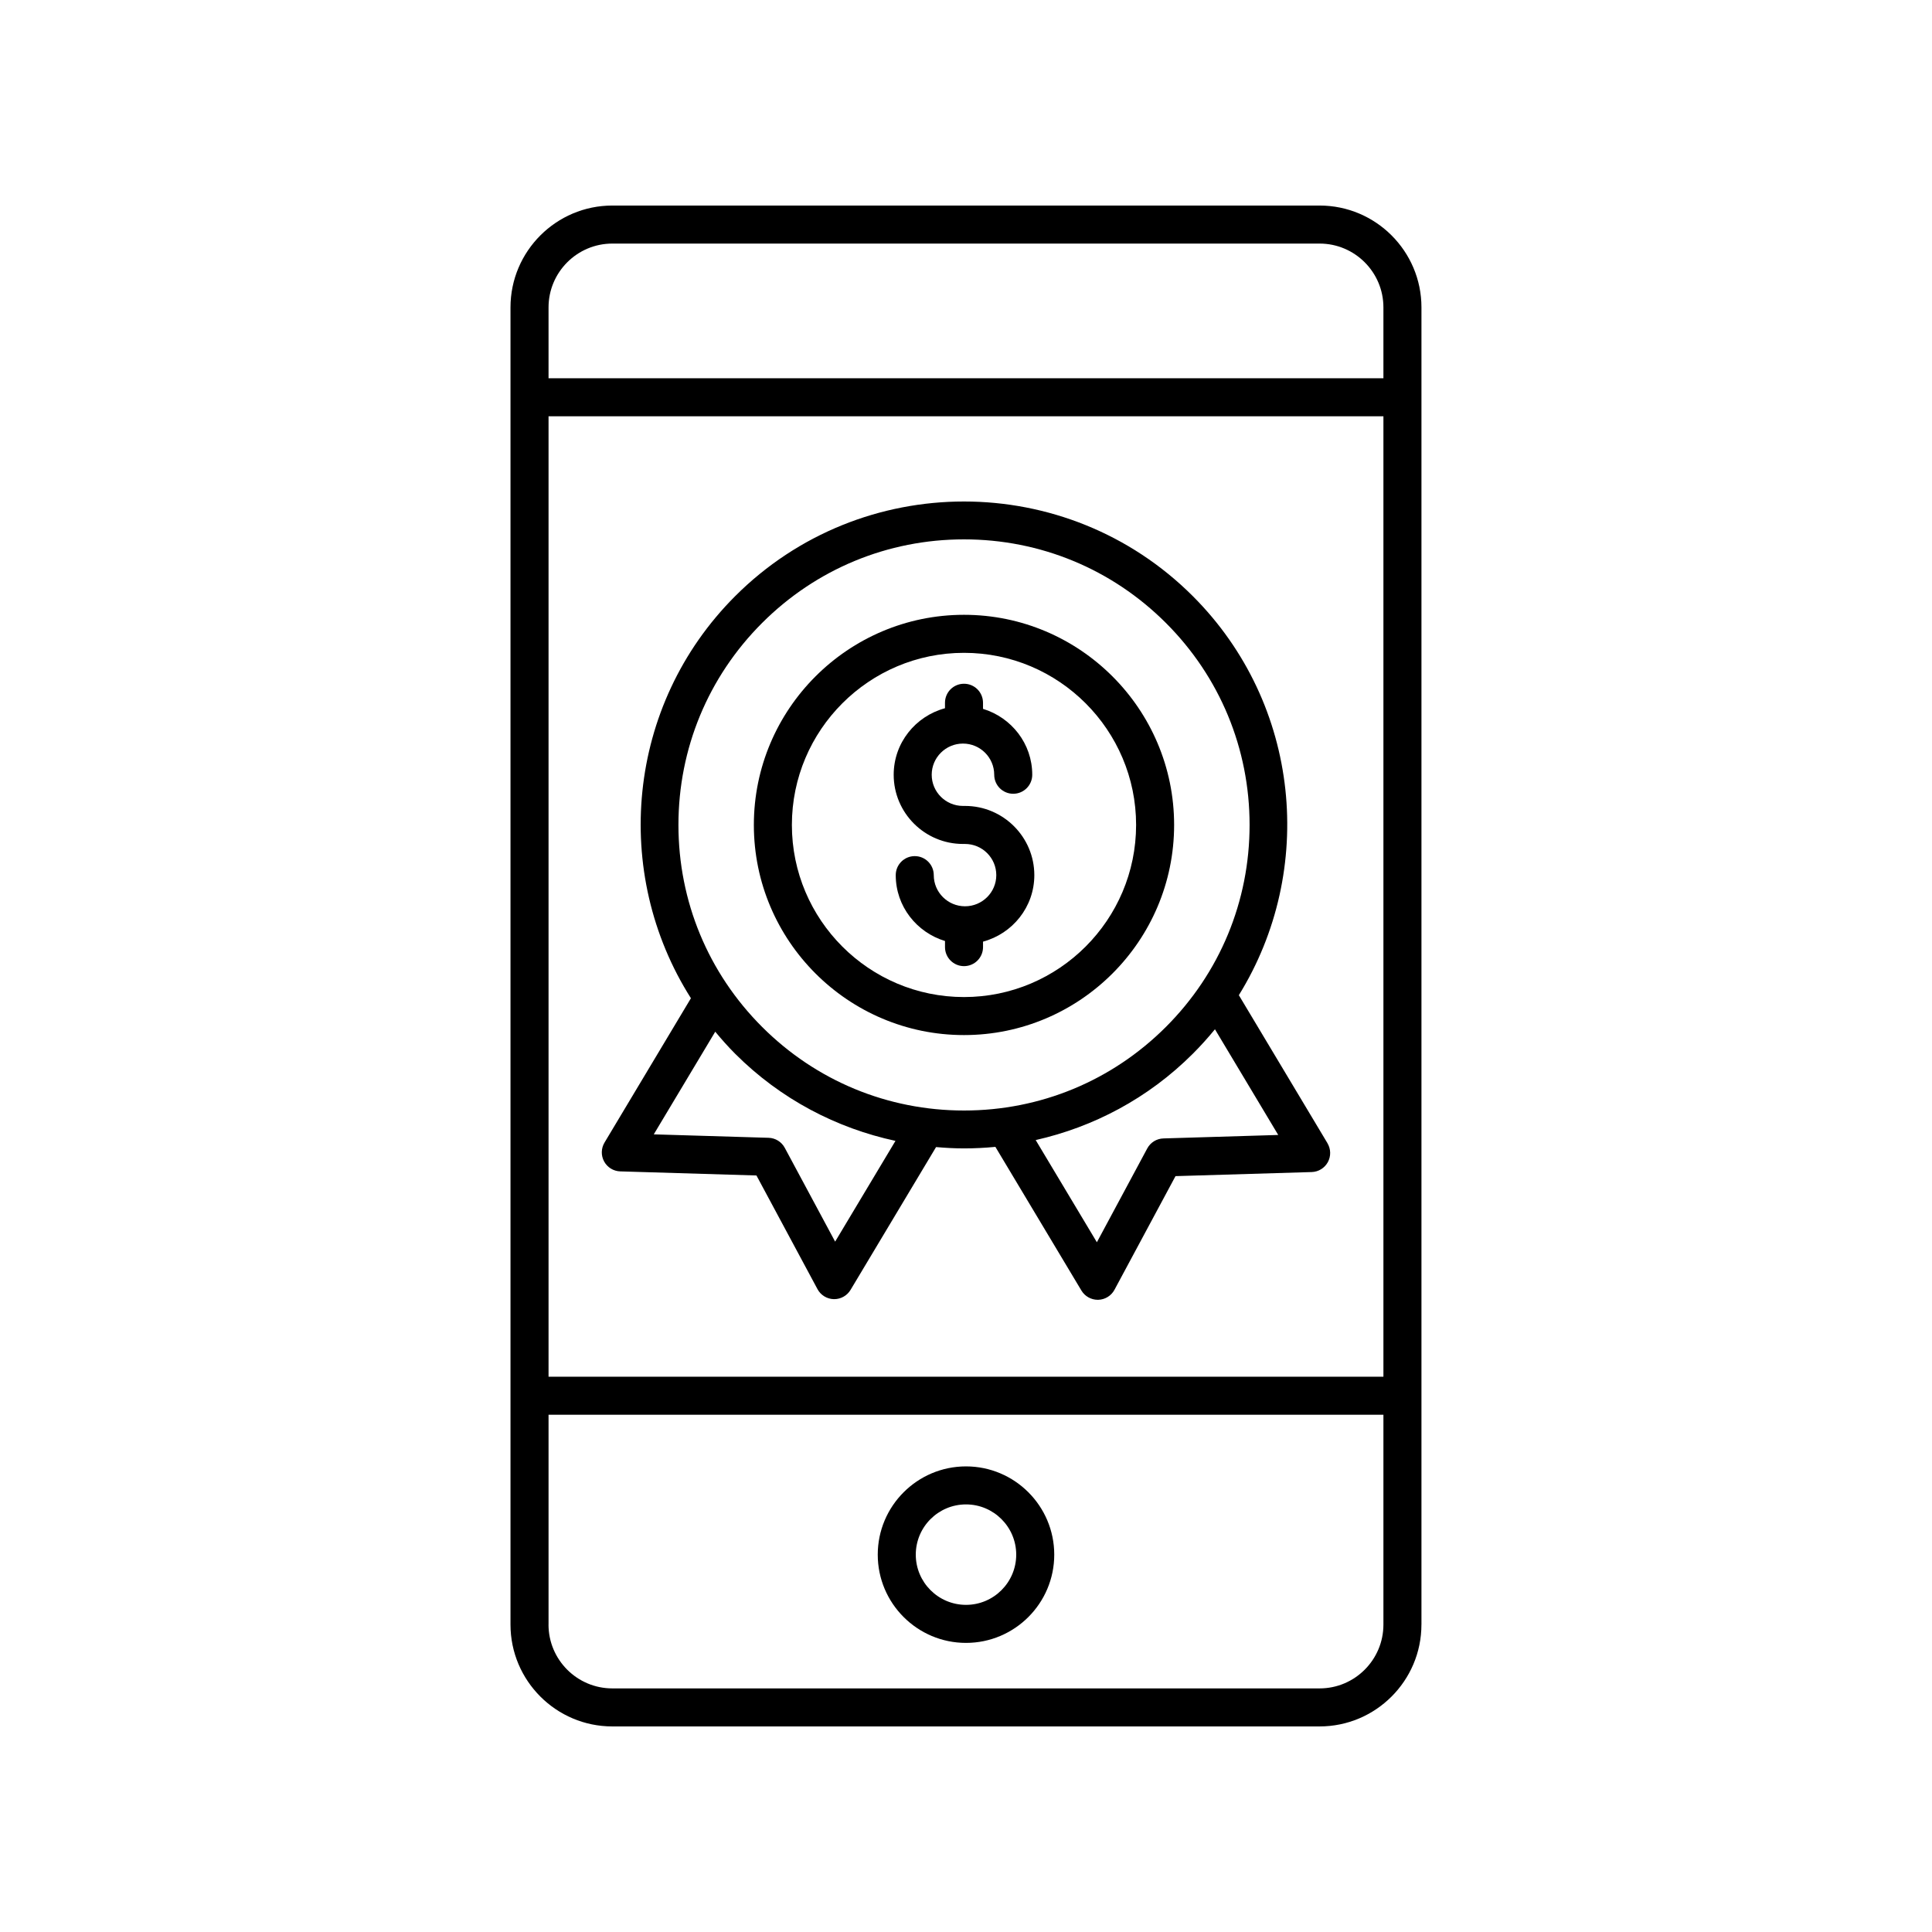
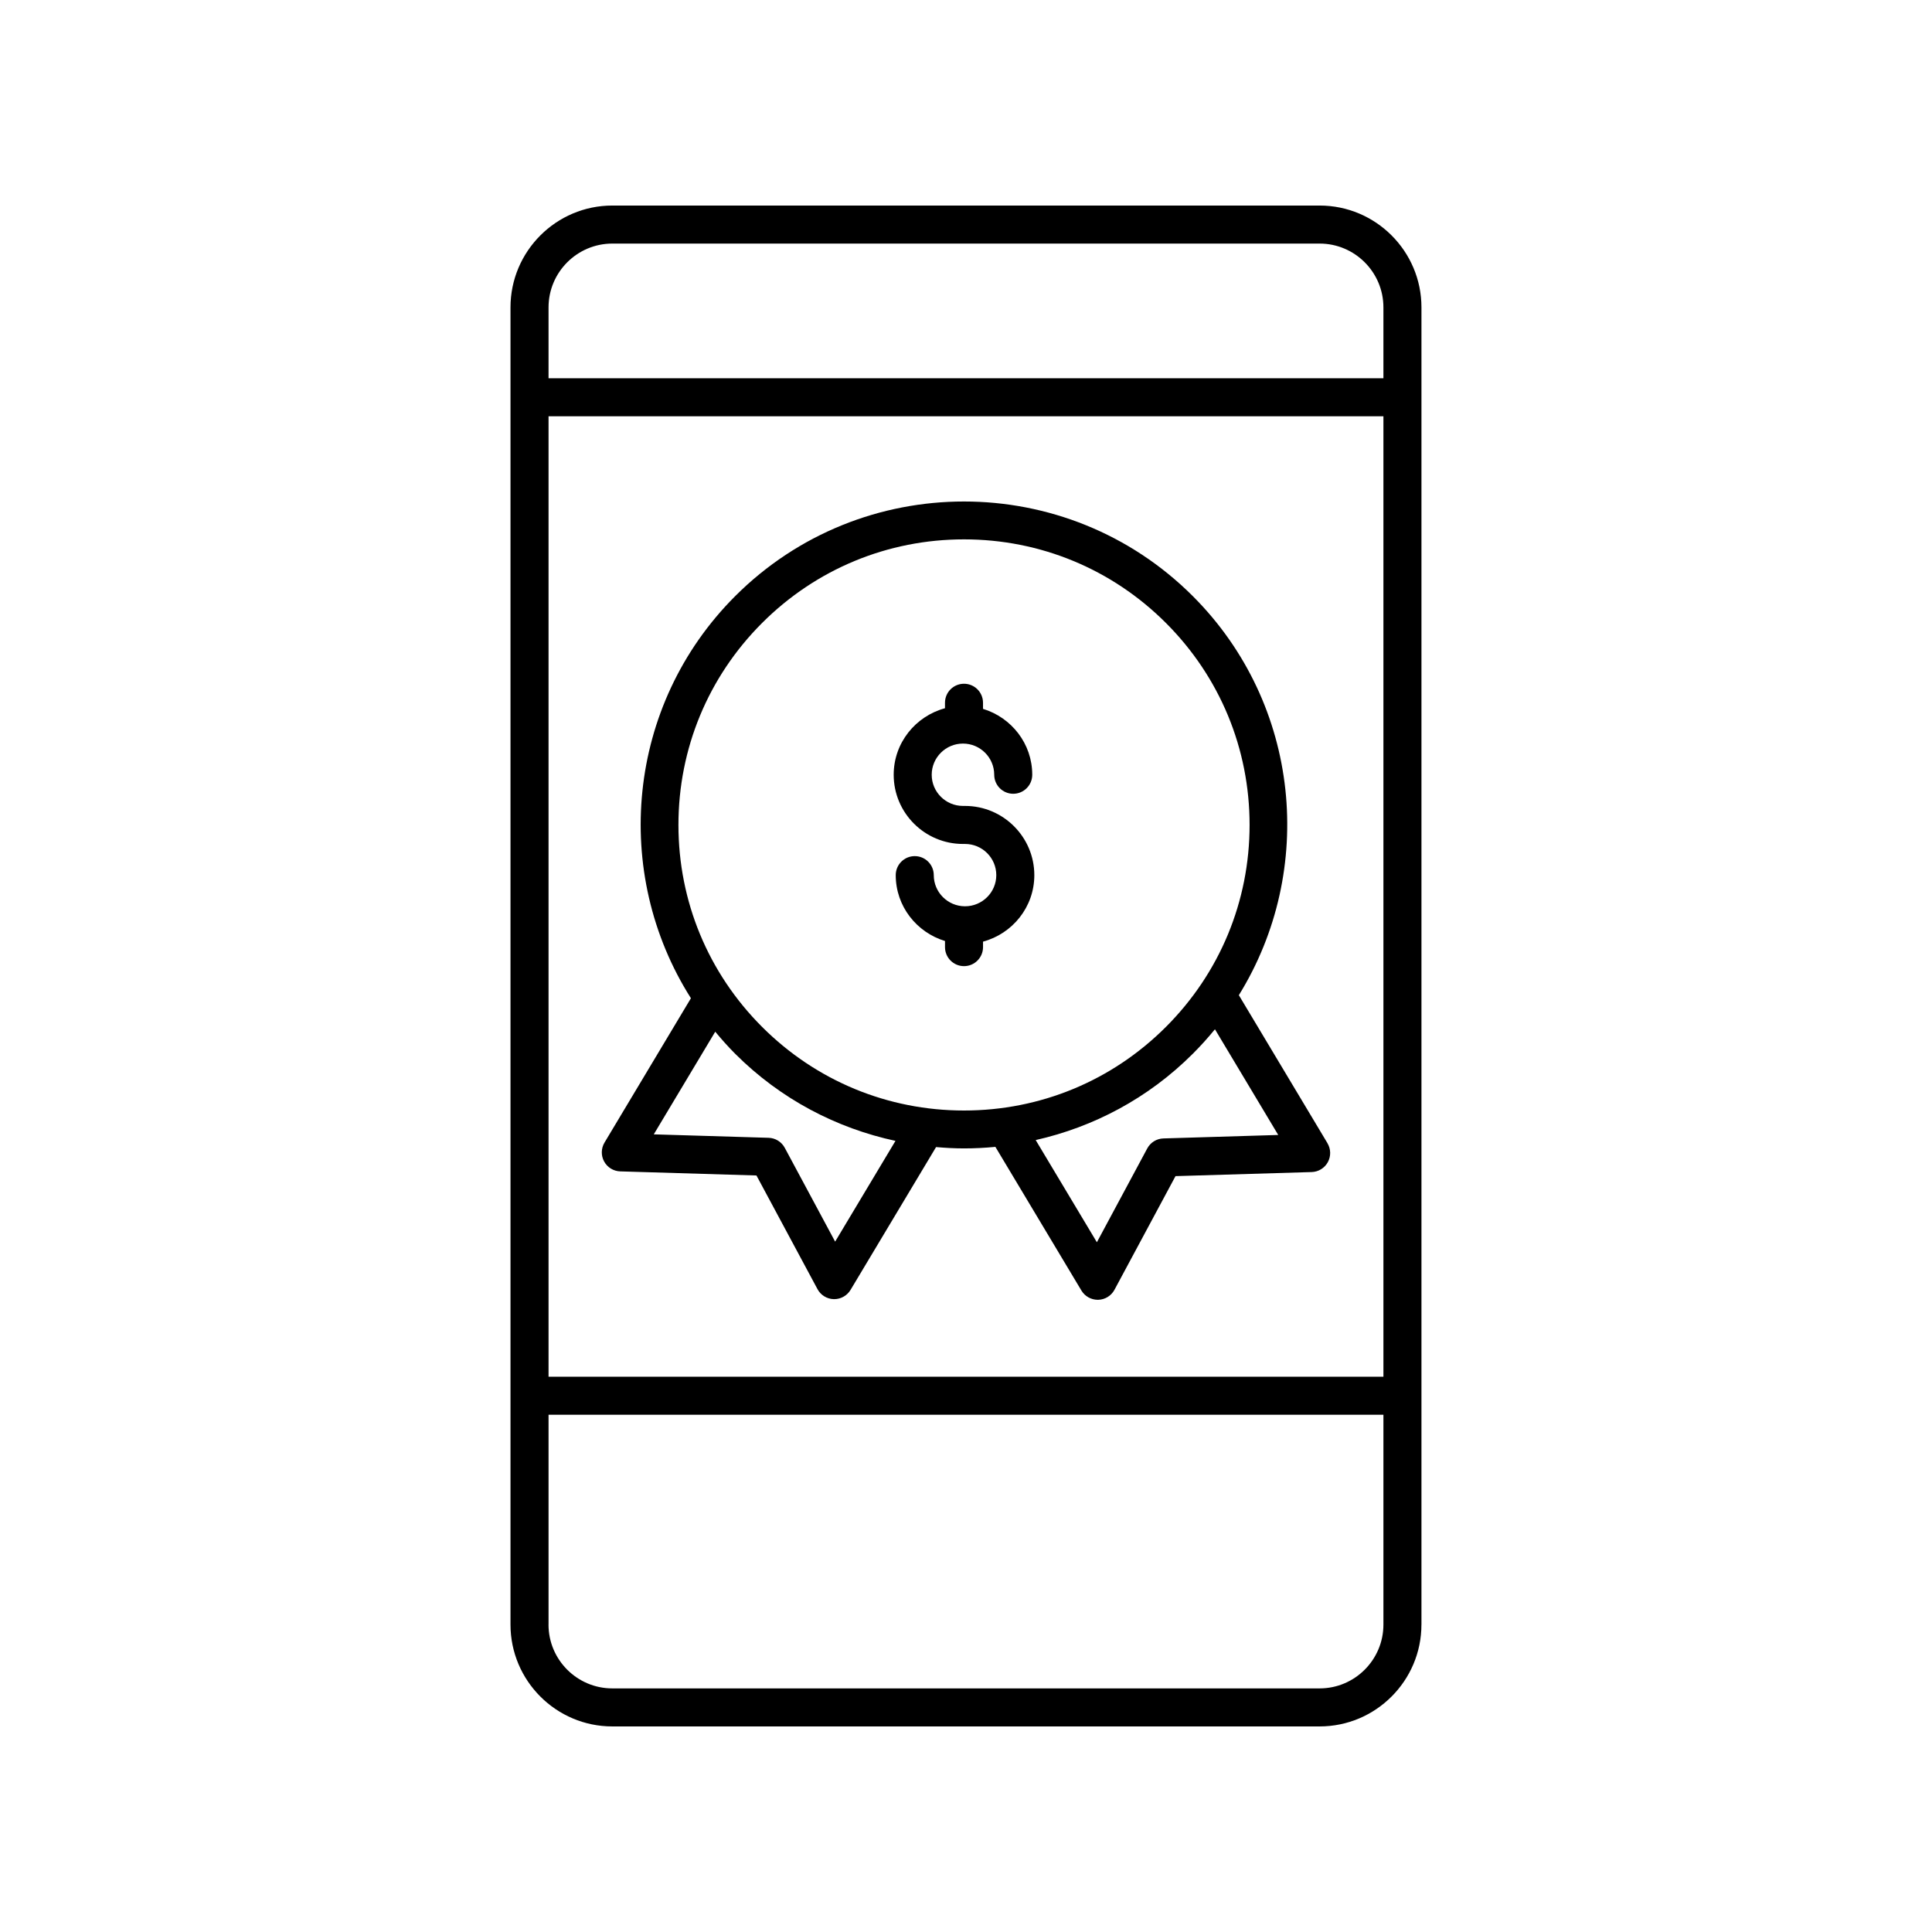
<svg xmlns="http://www.w3.org/2000/svg" fill="#000000" width="800px" height="800px" version="1.1" viewBox="144 144 512 512">
  <g>
    <path d="m520.7 574.53v-349.07c0-14.883-12.109-26.988-26.992-26.988h-187.43c-14.883 0-26.992 12.109-26.992 26.992v349.07c0.004 14.879 12.109 26.988 26.992 26.988h187.42c14.887 0 26.996-12.109 26.996-26.992zm-231.33-320.21h221.25v254.53h-221.25zm16.914-45.77h187.42c9.328 0 16.914 7.586 16.914 16.914v18.781h-221.25v-18.781c0-9.328 7.586-16.914 16.914-16.914zm-16.914 365.98v-55.605h221.25v55.605c0 9.328-7.586 16.914-16.914 16.914h-187.43c-9.328 0-16.914-7.586-16.914-16.914z" />
-     <path d="m400 532.61c-12.895 0-23.387 10.496-23.387 23.391s10.488 23.383 23.387 23.383c12.895 0 23.387-10.488 23.387-23.387-0.004-12.895-10.492-23.387-23.387-23.387zm0 36.695c-7.34 0-13.309-5.969-13.309-13.309s5.965-13.312 13.309-13.312c7.34 0 13.309 5.973 13.309 13.312 0 7.344-5.969 13.309-13.309 13.309z" />
    <path d="m495.8 446.97-23.492-39.238c20.473-33.062 16.461-77.094-12.199-105.75-33.438-33.438-87.844-33.438-121.28 0-28.891 28.891-32.762 73.414-11.727 106.56l-22.906 38.262c-0.914 1.535-0.953 3.438-0.094 5.004 0.855 1.57 2.481 2.566 4.266 2.621l36.102 1.086 16.172 30.117c0.855 1.598 2.508 2.613 4.32 2.656h0.117c1.766 0 3.41-0.93 4.324-2.449l22.664-37.852c2.461 0.211 4.93 0.352 7.398 0.352 2.777 0 5.559-0.141 8.324-0.406l22.801 38.078c0.914 1.52 2.559 2.449 4.324 2.449h0.117c1.812-0.043 3.465-1.059 4.32-2.656l16.172-30.117 36.102-1.082c1.785-0.055 3.41-1.055 4.266-2.621 0.859-1.566 0.82-3.473-0.094-5.008zm-130.48 26.074-13.348-24.859c-0.852-1.59-2.484-2.602-4.285-2.656l-30.43-0.914 16.289-27.203c1.668 2.004 3.406 3.973 5.285 5.852 12.078 12.078 26.906 19.727 42.48 23.078zm-19.363-56.91c-14.293-14.293-22.164-33.297-22.164-53.516 0-20.215 7.871-39.223 22.164-53.516 14.293-14.293 33.297-22.164 53.516-22.164 20.215 0 39.223 7.871 53.516 22.164 14.293 14.293 22.164 33.297 22.164 53.516 0 20.215-7.871 39.223-22.164 53.516-14.293 14.293-33.297 22.164-53.516 22.164s-39.223-7.871-53.516-22.164zm106.36 29.562c-1.801 0.055-3.434 1.066-4.285 2.656l-13.348 24.859-16.215-27.082c15.266-3.445 29.781-11.016 41.641-22.875 2.086-2.086 4.039-4.25 5.863-6.488l16.773 28.012z" />
-     <path d="m399.47 306.93c-30.707 0-55.691 24.984-55.691 55.691 0 30.707 24.984 55.684 55.691 55.684s55.684-24.98 55.684-55.684c0-30.707-24.98-55.691-55.684-55.691zm0 101.3c-25.152 0-45.613-20.461-45.613-45.609 0-25.152 20.461-45.613 45.613-45.613 25.145 0 45.609 20.461 45.609 45.613-0.004 25.145-20.465 45.609-45.609 45.609z" />
    <path d="m399.74 357.58h-0.543c-4.57 0-8.285-3.703-8.285-8.262 0-4.555 3.715-8.262 8.285-8.262 4.566 0 8.281 3.703 8.281 8.262 0 2.785 2.254 5.039 5.039 5.039s5.039-2.254 5.039-5.039c0-8.254-5.523-15.172-13.047-17.461v-1.617c0-2.785-2.254-5.039-5.039-5.039s-5.039 2.254-5.039 5.039v1.449c-7.805 2.113-13.594 9.176-13.594 17.633 0 10.109 8.234 18.336 18.363 18.336h0.543c4.57 0 8.285 3.703 8.285 8.262 0 4.551-3.715 8.254-8.285 8.254-4.57 0-8.285-3.703-8.285-8.254 0-2.785-2.254-5.039-5.039-5.039-2.785 0-5.039 2.254-5.039 5.039 0 8.254 5.527 15.168 13.055 17.457v1.621c0 2.785 2.254 5.039 5.039 5.039s5.039-2.254 5.039-5.039v-1.453c7.805-2.109 13.594-9.172 13.594-17.625-0.008-10.113-8.242-18.34-18.367-18.34z" />
  </g>
</svg>